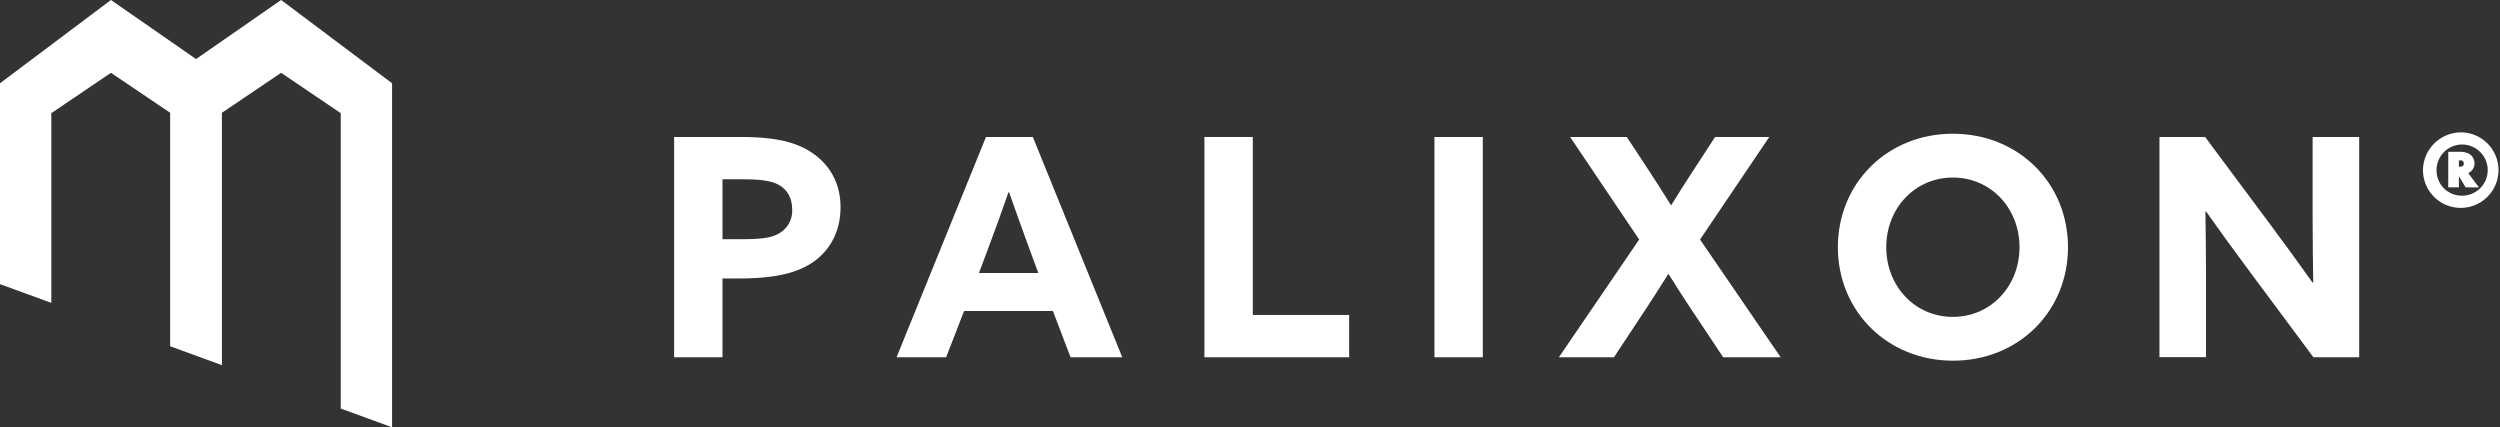
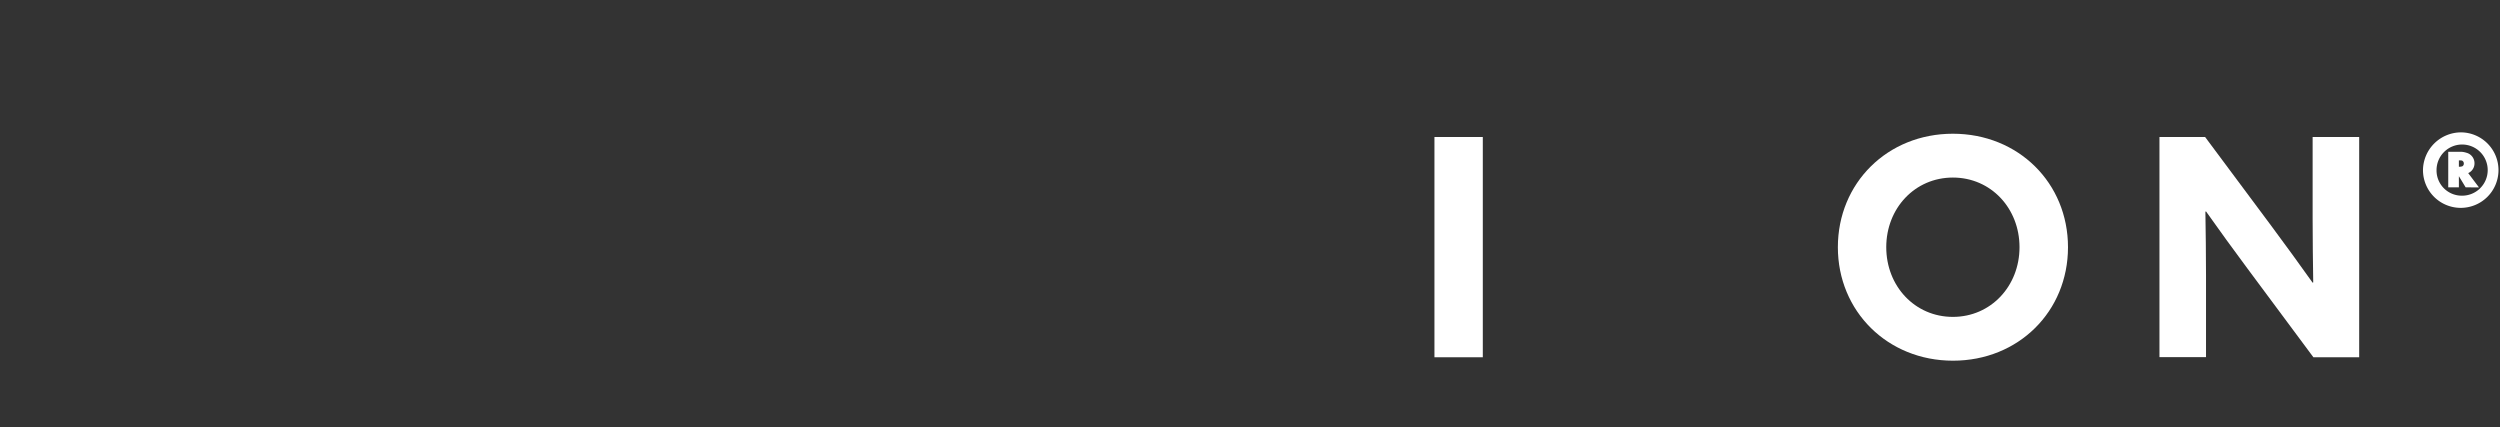
<svg xmlns="http://www.w3.org/2000/svg" width="1008.56" height="172.38" viewBox="0 0 1008.56 172.38">
  <rect x="0" y="0" width="1008.56" height="172.38" fill="#333333" stroke="none" />
  <defs>
    <style>.a{fill:#fff;}</style>
  </defs>
  <title>palixon-logo-white</title>
  <path class="a" d="M521.11,209.77" transform="translate(-135.72 -116.27)" />
-   <polygon class="a" points="137.47 164.82 137.47 45.66 113.41 29.37 89.52 45.5 89.52 147.31 68.65 139.69 68.65 45.5 44.76 29.37 20.7 45.66 20.7 122.19 0 114.63 0 33.59 44.76 0 79.08 23.82 113.41 0 158.17 33.59 158.17 172.38 137.47 164.82" />
-   <path class="a" d="M407.68,171.53h26.38c10.56,0,19.4,1,26.39,4.67,7.73,4.05,14.36,11.66,14.36,23.69,0,10.92-5.28,18.77-12.76,23.19-6.88,4-15.71,5.53-28.72,5.53h-6.14V260.4H407.68Zm26.63,41.24c7.73,0,12.15-.37,15.46-2.21a10.43,10.43,0,0,0,5.53-9.69c0-5-2.21-8.59-6.26-10.44-3.56-1.59-8.35-1.84-15.22-1.84h-6.63v24.18Z" transform="translate(-135.72 -116.27)" />
-   <path class="a" d="M533.49,171.53h18.9l36.08,88.87H567.61l-7.12-18.66H524.65l-7.24,18.66h-20Zm-2.83,54.87H554.6l-3.69-10c-2.57-7-5.76-15.83-8.1-22.58h-.24c-2.33,6.75-5.52,15.59-8.35,23.08Z" transform="translate(-135.72 -116.27)" />
-   <path class="a" d="M621.61,171.53h19.52v71.8H680V260.4H621.61Z" transform="translate(-135.72 -116.27)" />
  <path class="a" d="M714.41,171.53h19.51V260.4H714.41Z" transform="translate(-135.72 -116.27)" />
-   <path class="a" d="M797,212.9l-27.86-41.37H792l8,12.15c3.31,5,6.75,10.44,9.82,15.35h.12c2.94-4.79,6.38-10.19,9.69-15.22l8-12.28h21.85L821.56,212.9l32.52,47.5H830.89l-12.65-19c-3.31-4.91-6.38-9.82-9.32-14.48h-.25c-3.07,4.91-6,9.45-9.2,14.36L786.82,260.4H764.61Z" transform="translate(-135.72 -116.27)" />
  <path class="a" d="M877.16,216c0-25.89,20-45.78,46.4-45.78S970,190.07,970,216s-20,45.78-46.39,45.78S877.16,241.86,877.16,216Zm73.28,0c0-15.71-11.54-28.1-26.88-28.1s-26.88,12.39-26.88,28.1,11.54,28.11,26.88,28.11S950.44,231.67,950.44,216Z" transform="translate(-135.72 -116.27)" />
  <path class="a" d="M1042.37,224.56c-5.77-7.74-11.17-15.22-16.69-23l-.25.13c.13,8.47.25,17.06.25,25.65v33H1006.9V171.53h18.41L1052,207.37c5.76,7.73,11.17,15.22,16.69,22.95l.24-.12c-.12-8.47-.24-17.06-.24-25.65v-33h18.78V260.4H1069Z" transform="translate(-135.72 -116.27)" />
  <path class="a" d="M1128.74,169.67a15.23,15.23,0,1,1-15.53,15.23A15.4,15.4,0,0,1,1128.74,169.67Zm0,25.54a10.32,10.32,0,1,0-10.06-10.31A10.16,10.16,0,0,0,1128.74,195.21Zm1.68-3.36-2.67-4.41h-.06v4.41h-4.29V177.5h5a7.6,7.6,0,0,1,2.24.37,4.36,4.36,0,0,1,3.35,4.23,4.25,4.25,0,0,1-2.54,4l4.35,5.77Zm-2.73-8.32a3.61,3.61,0,0,0,1.43-.19,1.2,1.2,0,0,0,.56-1.05,1.26,1.26,0,0,0-.75-1.25,6.64,6.64,0,0,0-1.24-.06Z" transform="translate(-135.72 -116.27)" />
</svg>